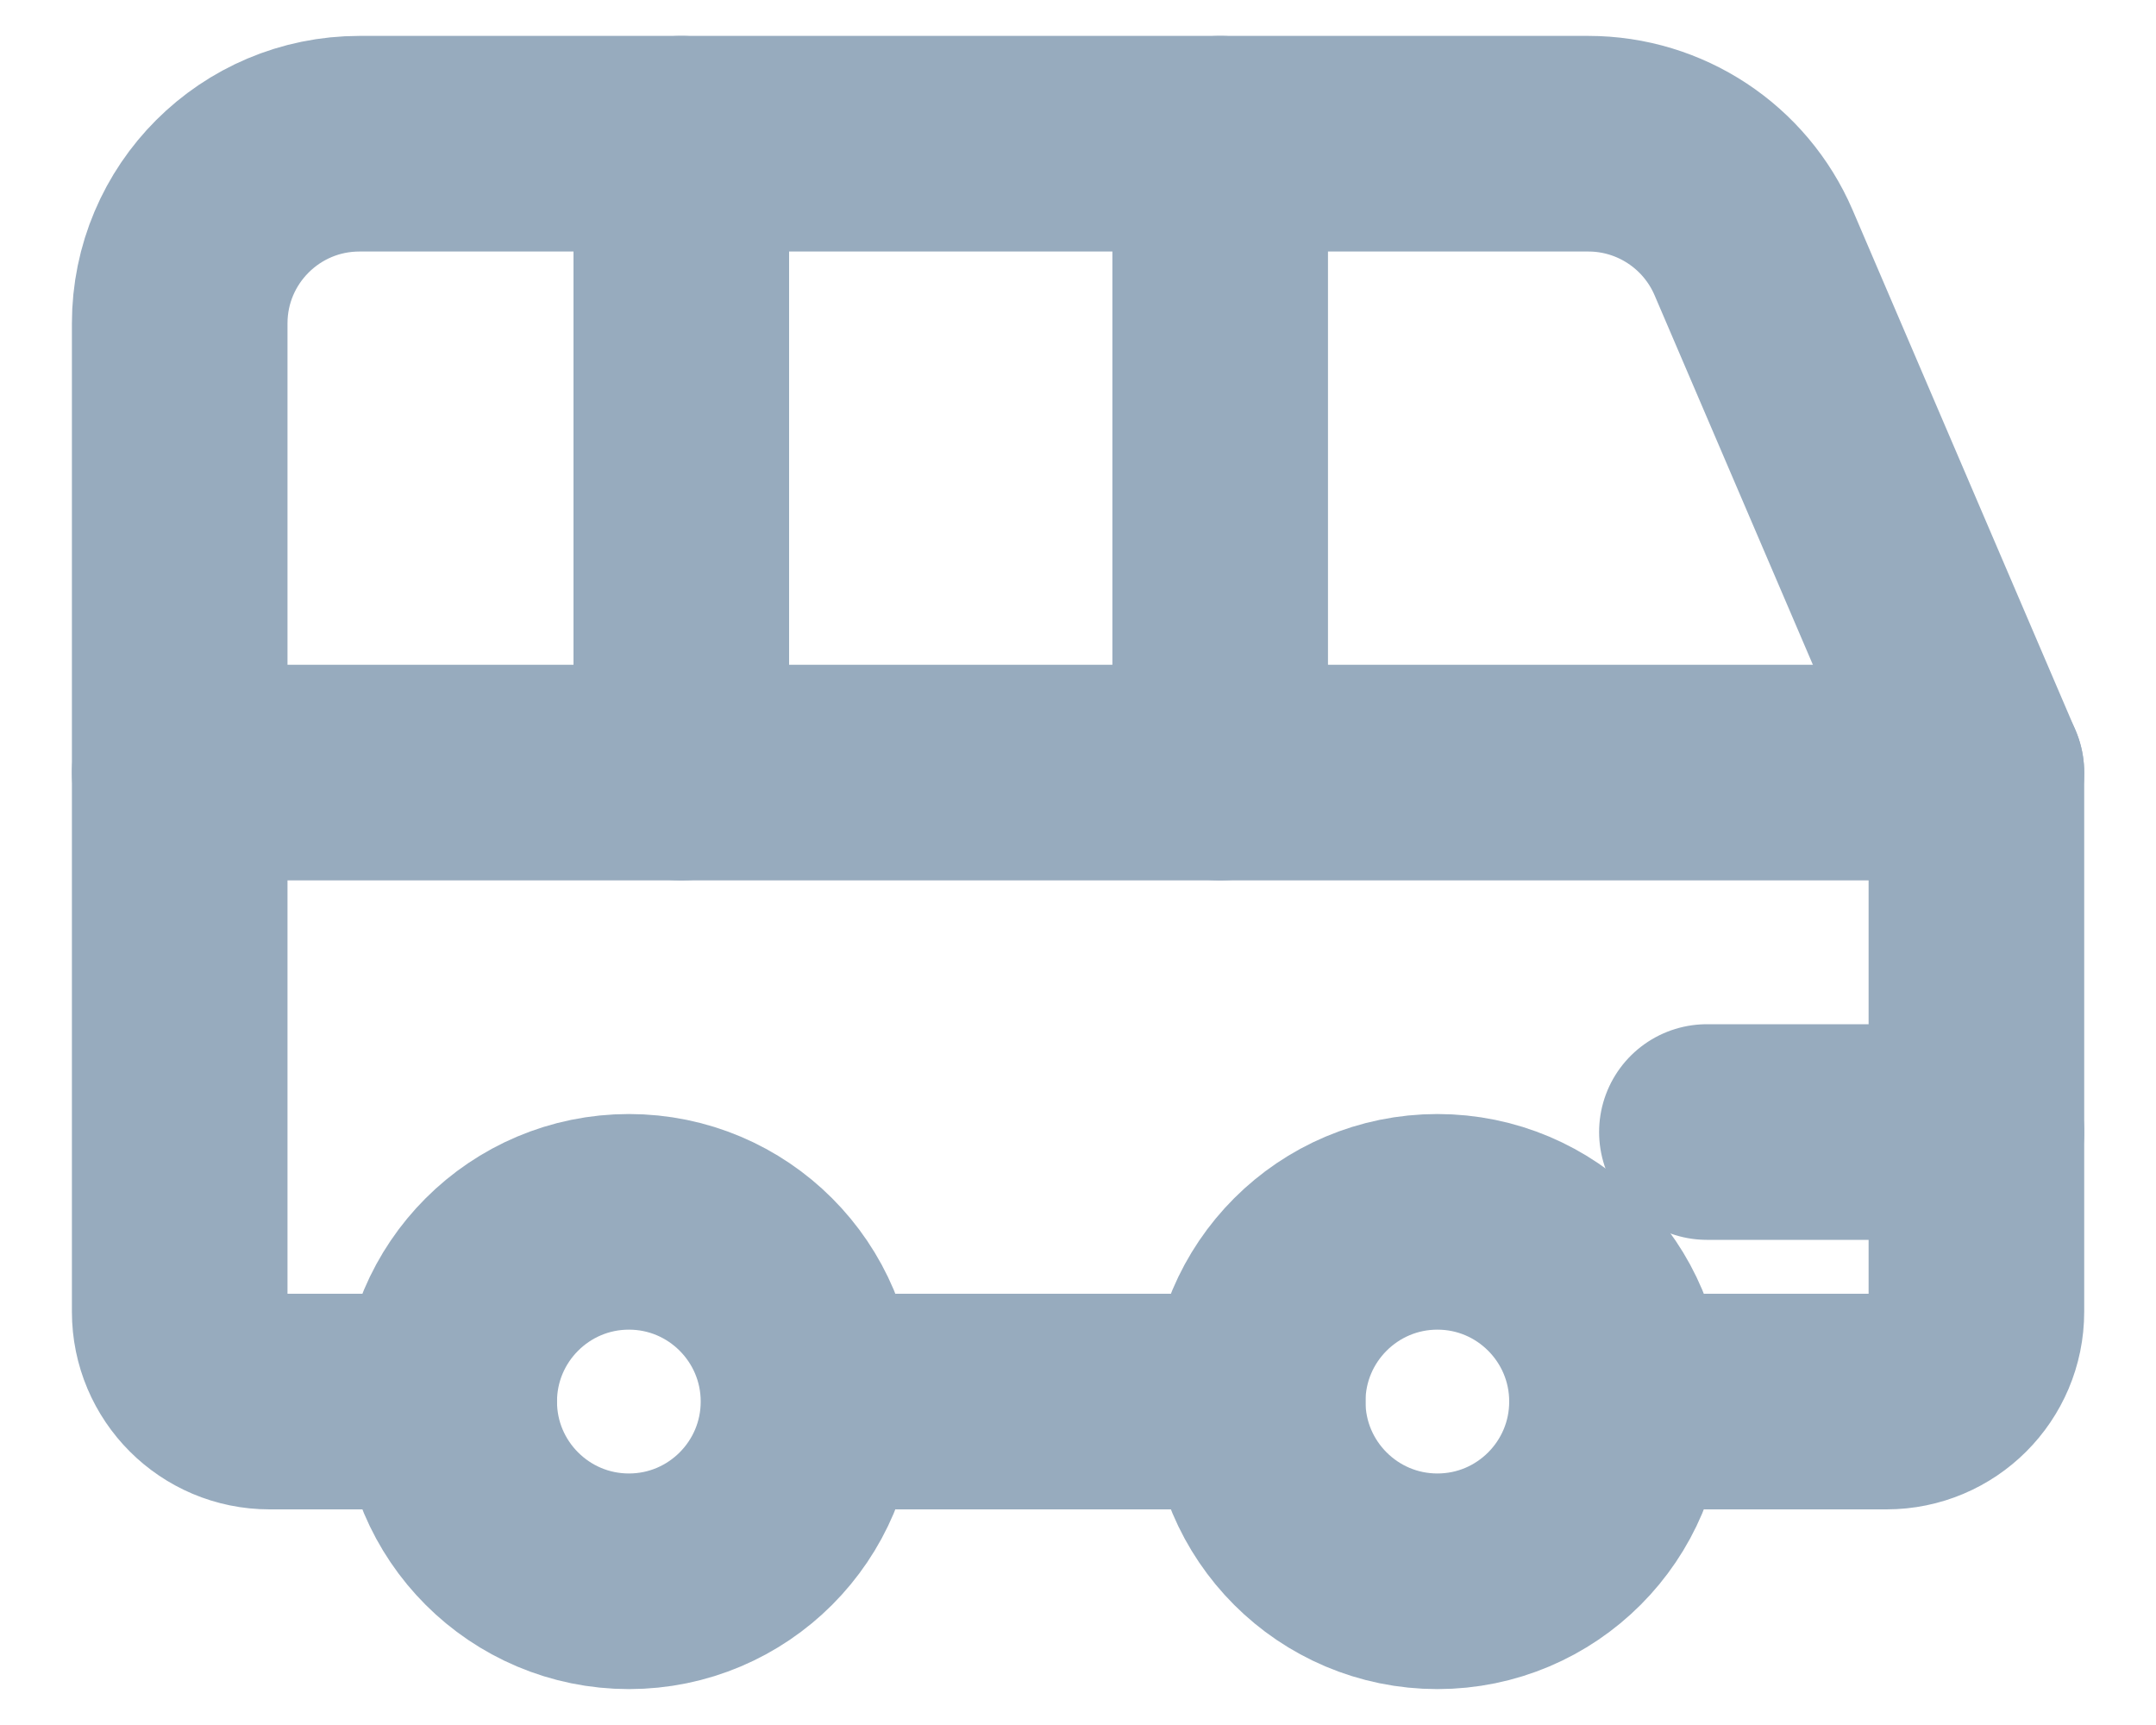
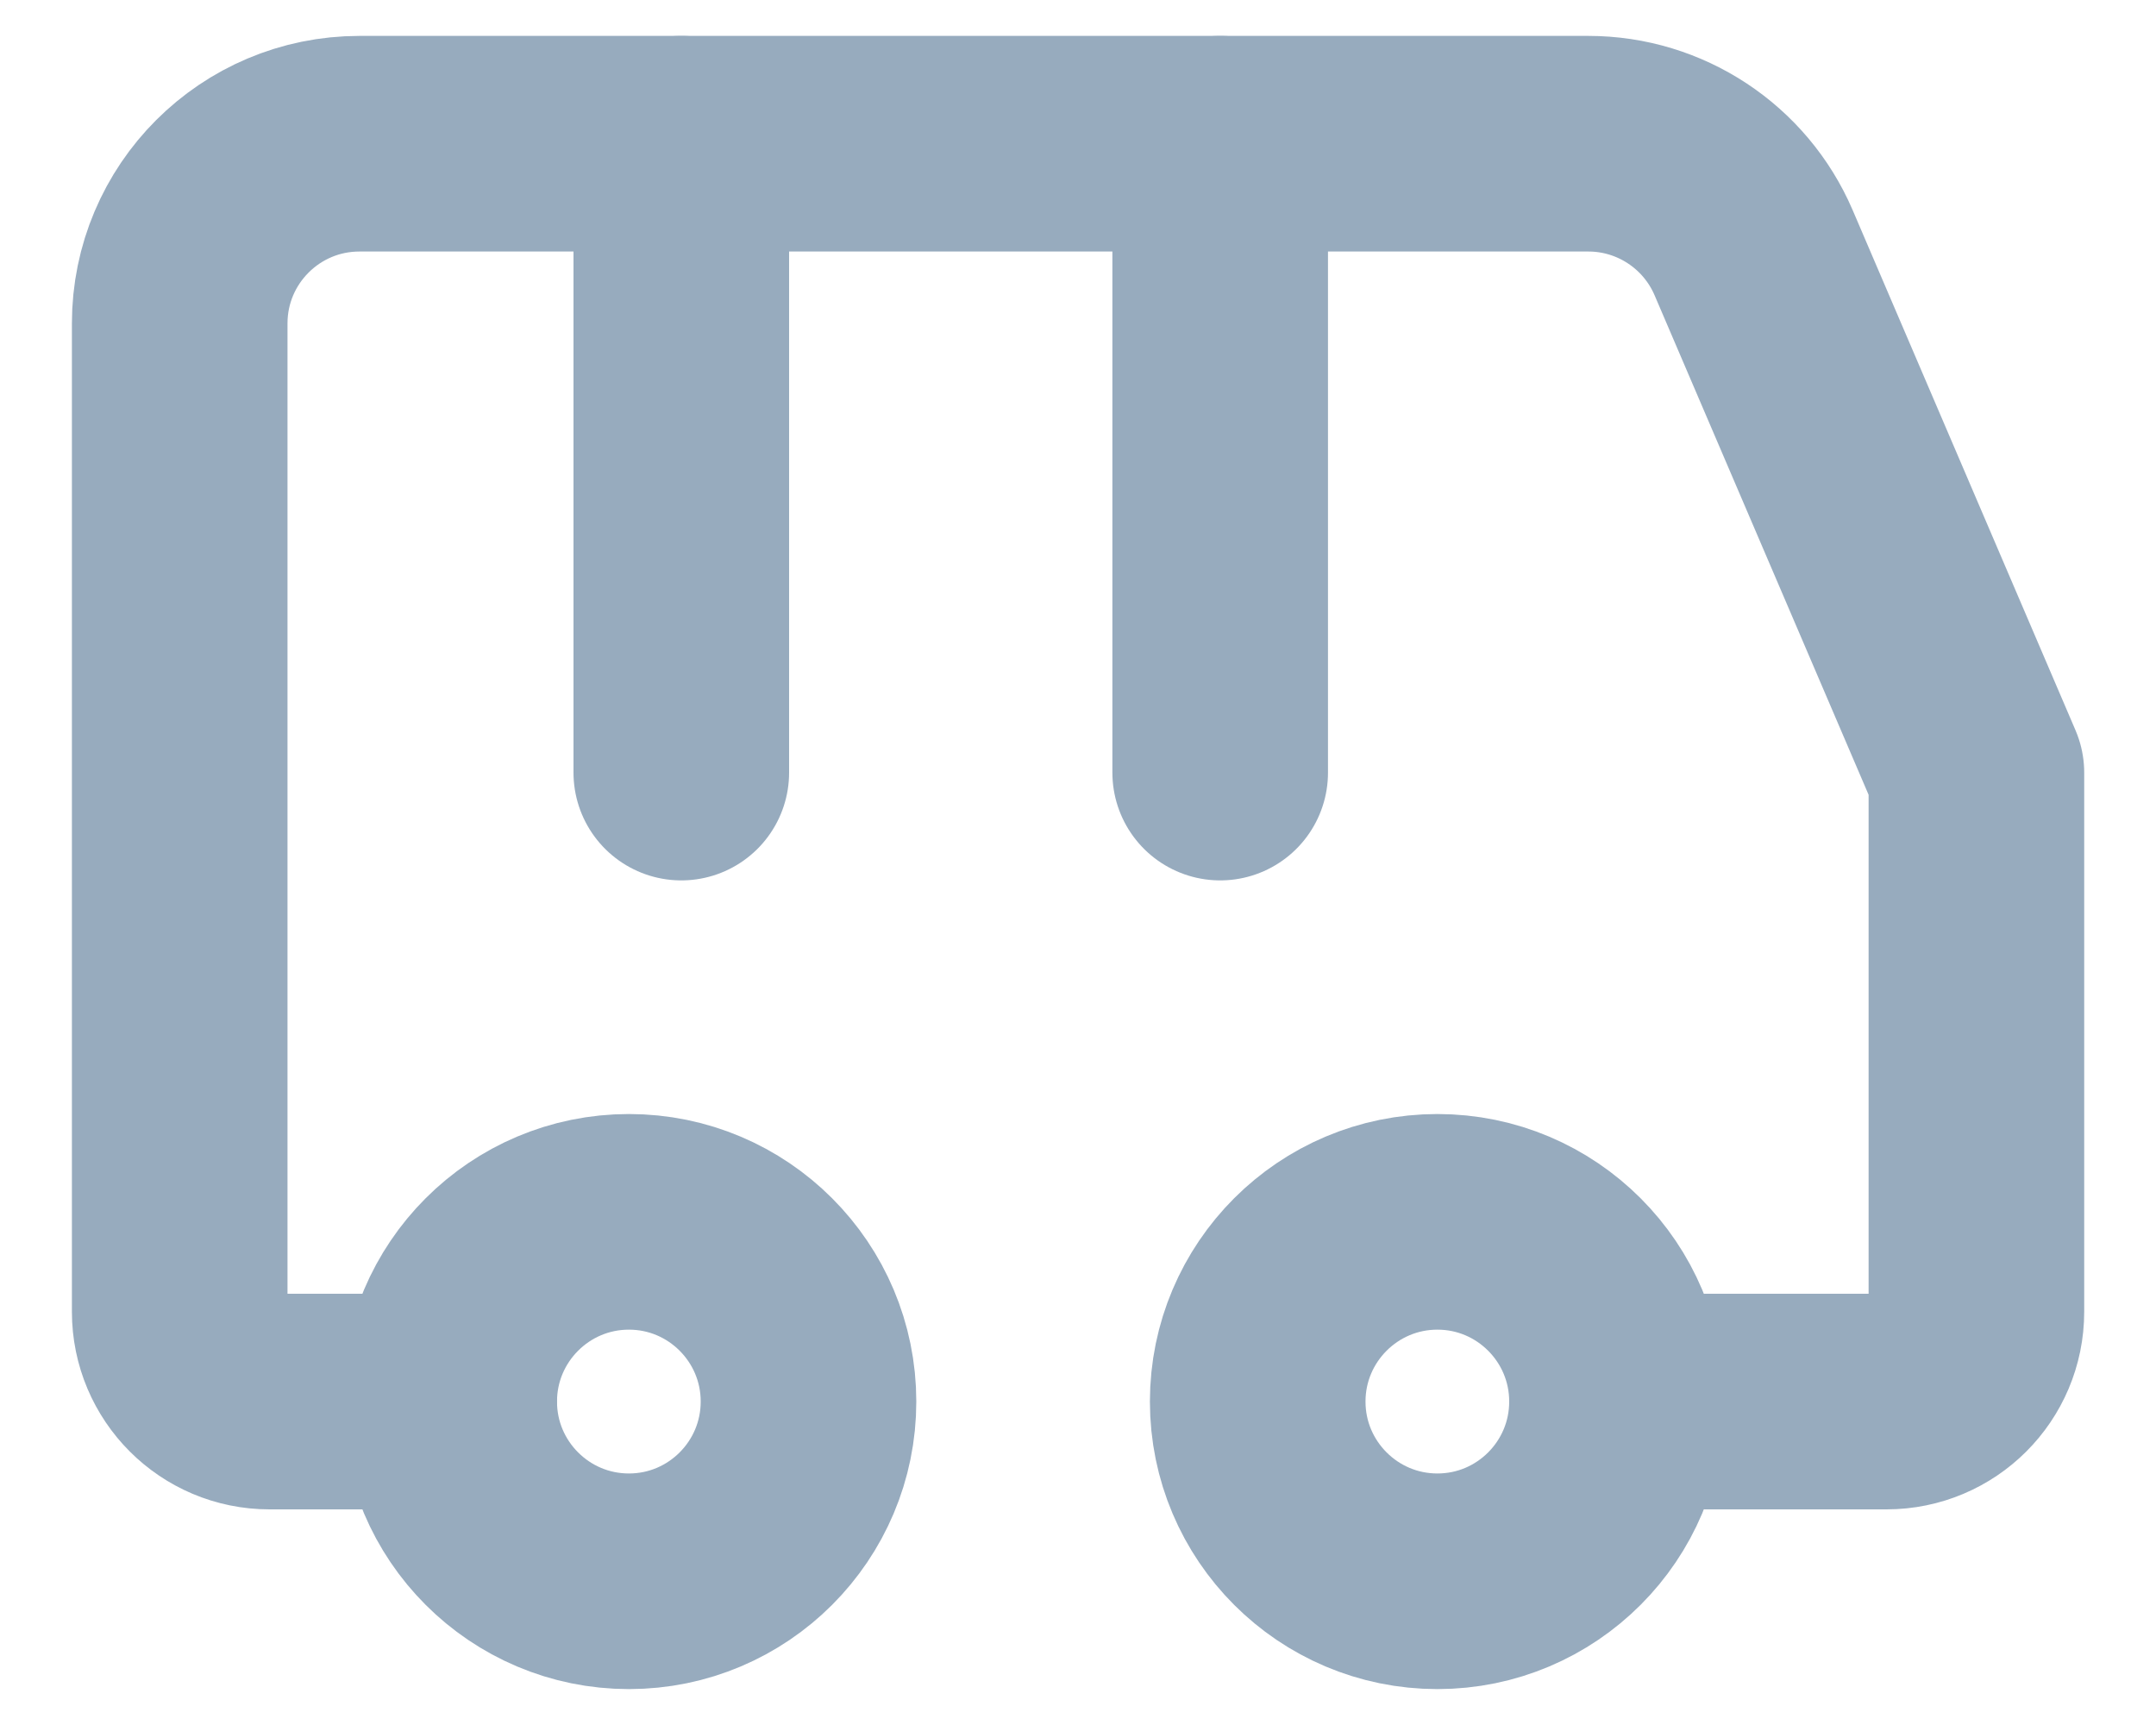
<svg xmlns="http://www.w3.org/2000/svg" width="20px" height="16px" viewBox="0 0 20 16" version="1.1">
  <title>icon-20</title>
  <desc>Created with Sketch.</desc>
  <g id="Designs" stroke="none" stroke-width="1" fill="none" fill-rule="evenodd" stroke-linecap="round" stroke-linejoin="round">
    <g id="[1440]-Results-List-Filtered" transform="translate(-1114, -3836)" stroke="#97ABBE">
      <g id="Results" transform="translate(0, 884)">
        <g id="List" transform="translate(440, 90)">
          <g id="AccomodationListCard" transform="translate(0, 2752)">
            <g id="PricePane" transform="translate(650, 0)">
              <g id="StatsTable">
                <g transform="translate(0, 106)">
                  <g id="Stat_2lines">
                    <g id="icons-/-24x24-/-icon-24-bus" transform="translate(24, 2)">
                      <g id="Group-17" transform="translate(1.667, 3.333)">
                        <path d="M2.5,11.667 L0.833,11.667 C0.373,11.667 0,11.294 0,10.834 L0,1.667 C0,0.746 0.747,0 1.667,0 L13.068,0 C13.734,0 14.337,0.398 14.6,1.01 L16.667,5.834 L16.667,10.834 C16.667,11.294 16.294,11.667 15.833,11.667 L14.167,11.667" id="Stroke-1" stroke-width="2" />
                        <path d="M5.833,11.667 C5.833,12.587 5.087,13.334 4.167,13.334 C3.247,13.334 2.5,12.587 2.5,11.667 C2.5,10.747 3.247,10 4.167,10 C5.087,10 5.833,10.747 5.833,11.667 Z" id="Stroke-3" stroke-width="2" />
-                         <line x1="6.667" y1="11.667" x2="10" y2="11.667" id="Stroke-5" stroke-width="2" />
-                         <line x1="0" y1="5.833" x2="16.667" y2="5.833" id="Stroke-7" stroke-width="2" />
                        <line x1="9.652" y1="-8.33333333e-05" x2="9.652" y2="5.833" id="Stroke-9" stroke-width="2" />
                        <line x1="4.653" y1="-8.33333333e-05" x2="4.653" y2="5.833" id="Stroke-11" stroke-width="2" />
-                         <line x1="16.667" y1="9.167" x2="14.167" y2="9.167" id="Stroke-13" stroke-width="2" />
                        <path d="M13.333,11.667 C13.333,12.587 12.587,13.334 11.667,13.334 C10.747,13.334 10,12.587 10,11.667 C10,10.747 10.747,10 11.667,10 C12.587,10 13.333,10.747 13.333,11.667 Z" id="Stroke-15" stroke-width="2" />
                      </g>
                    </g>
                  </g>
                </g>
              </g>
            </g>
          </g>
        </g>
      </g>
    </g>
  </g>
</svg>